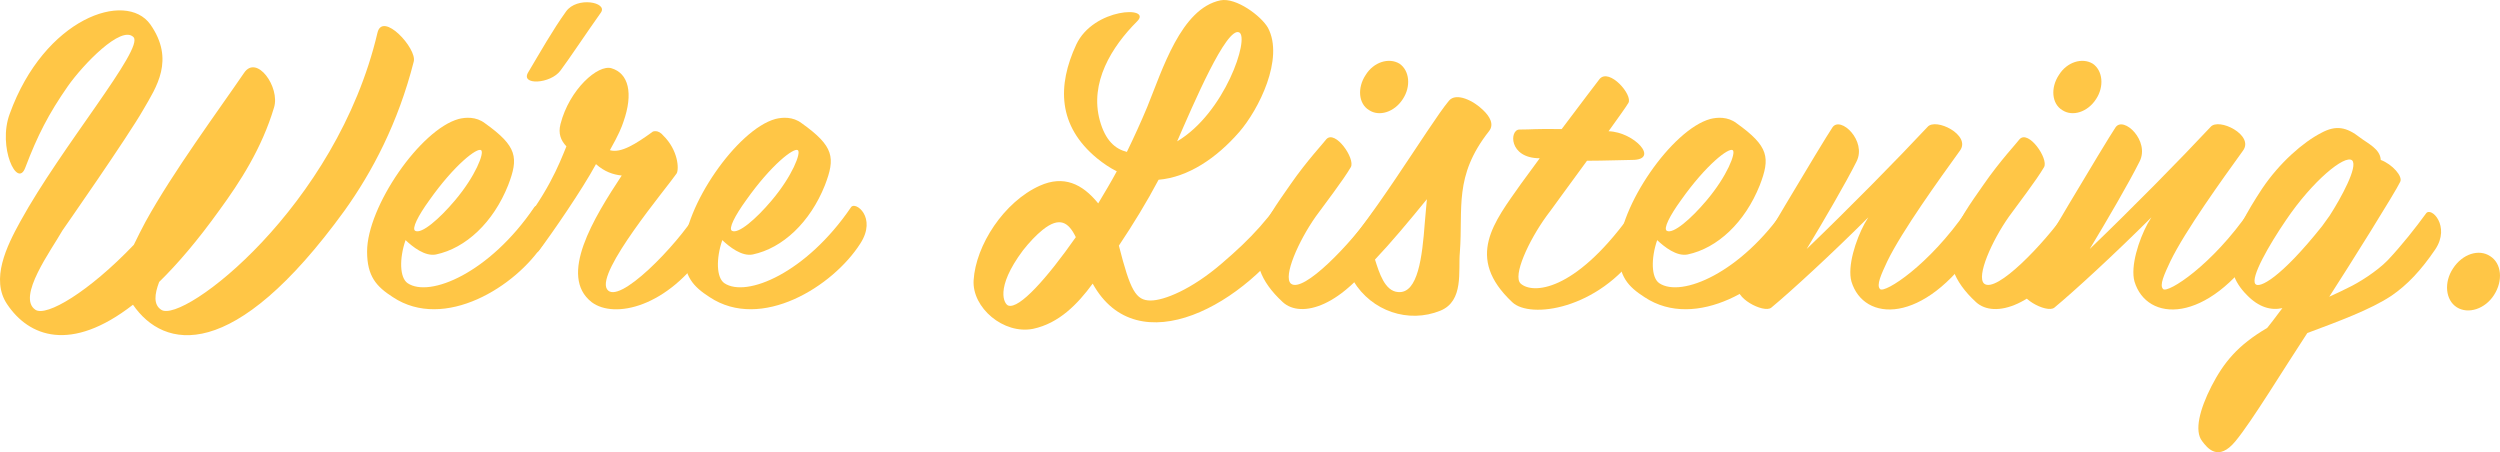
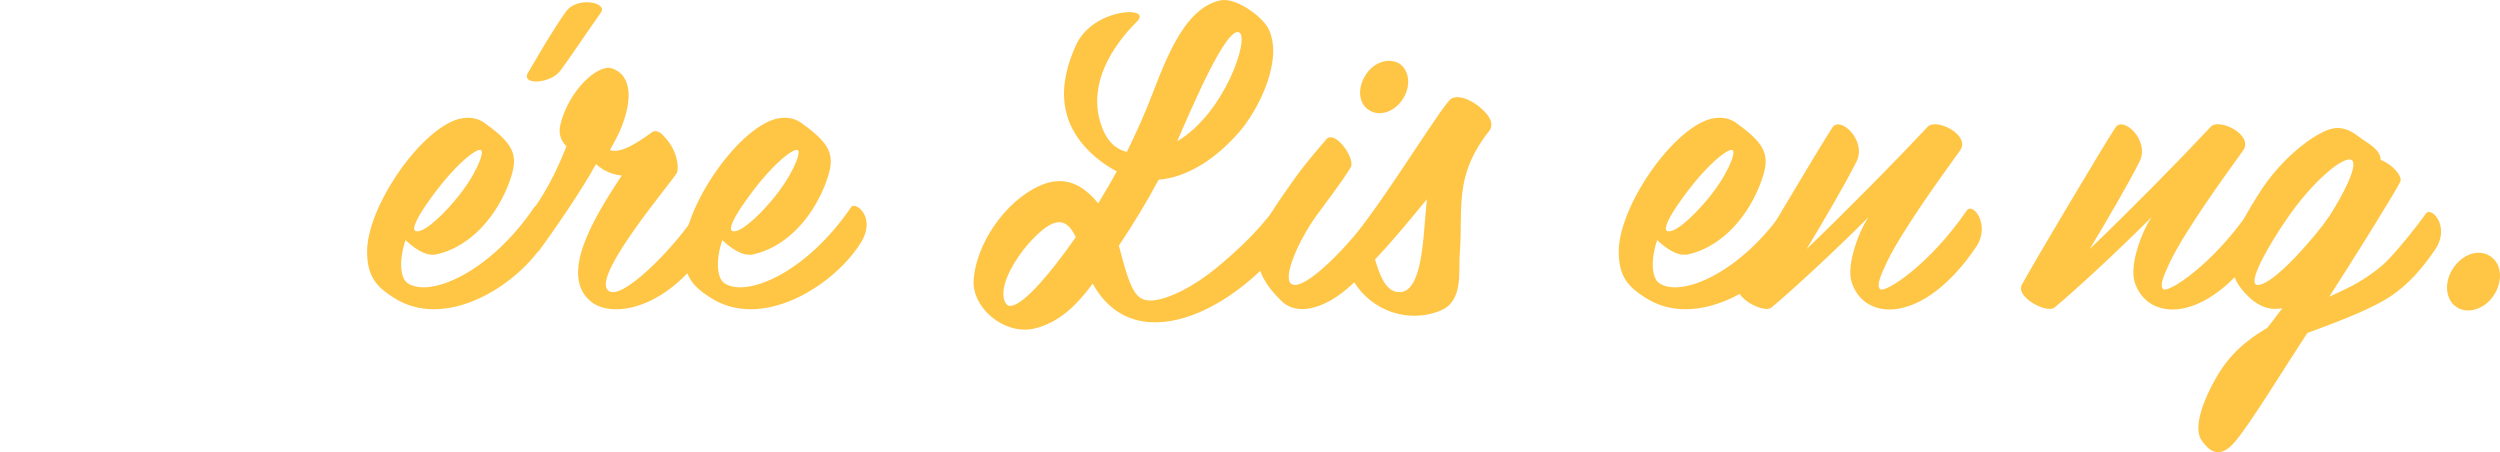
<svg xmlns="http://www.w3.org/2000/svg" version="1.1" id="Layer_1" x="0px" y="0px" width="208.6px" height="37.731px" viewBox="0 0 208.6 37.731" enable-background="new 0 0 208.6 37.731" xml:space="preserve">
  <g>
-     <path fill="#FFC646" d="M22.865,8.972c-1.022,3.422-2.854,6.238-4.582,8.599c-1.796,2.499-3.453,4.44-5.002,5.955   c-0.388,1.019-0.491,1.899,0.177,2.324c1.797,1.198,14.619-8.562,18.037-23.112c0.424-1.832,3.312,1.305,3.029,2.396   c-1.3,5.109-3.453,9.194-5.775,12.438C19.447,30.394,13.67,29.16,11.096,25.426C5.884,29.477,2.397,28.07,0.6,25.392   c-1.411-2.078-0.038-4.86,1.091-6.905C5.11,12.25,12.083,4.009,11.133,3.093C10.111,2.071,6.94,5.382,5.67,7.178   c-1.618,2.324-2.538,4.121-3.556,6.799C1.443,15.809-0.212,12.25,0.81,9.502c2.888-7.997,9.687-10.32,11.731-7.469   c2.079,2.96,0.492,5.253-0.565,7.083c-1.3,2.289-6.764,10.11-6.764,10.11c-0.916,1.621-3.839,5.567-2.255,6.624   c0.916,0.598,4.441-1.48,8.21-5.426c0.317-0.67,0.669-1.338,0.984-1.938c2.293-4.158,6.097-9.301,8.21-12.399   C21.419,4.501,23.391,7.286,22.865,8.972z" />
    <path fill="#FFC646" d="M40.461,10.281c2.713,1.934,2.82,2.885,1.938,5.176c-1.235,3.098-3.524,5.25-6.023,5.777   c-0.919,0.179-1.938-0.633-2.537-1.198c-0.53,1.549-0.496,3.136,0.175,3.594c1.832,1.232,6.833-0.847,10.568-6.341   c0.354-0.53,2.186,0.847,0.774,3.029c-2.289,3.593-8.278,7.328-12.574,4.476c-1.374-0.883-2.152-1.73-2.152-3.808   c0-3.731,4.441-10.179,7.646-11.06C38.84,9.784,39.722,9.715,40.461,10.281z M34.648,19.262c0.53,0.282,2.007-0.989,3.312-2.537   c1.728-2.045,2.468-3.98,2.186-4.193c-0.317-0.248-2.221,1.198-4.334,4.193C34.896,17.991,34.331,19.086,34.648,19.262z" />
    <path fill="#FFC646" d="M44.087,6.012c1.005-1.683,2.003-3.463,3.143-5.053c0.909-1.274,3.504-0.774,2.912,0.086   c-1.136,1.598-2.778,4.058-3.37,4.833C45.952,7.017,43.36,7.151,44.087,6.012z" />
    <path fill="#FFC646" d="M58.992,20.741c-3.273,4.934-7.749,5.882-9.618,4.475c-2.815-2.186,0.179-7.046,2.503-10.571   c-0.705-0.069-1.446-0.317-2.148-0.95c-1.164,2.147-3.666,5.776-4.757,7.221c-0.458,0.634-3.205,0.107-2.255-1.056   c2.996-3.663,3.911-6.096,4.544-7.646c-0.458-0.493-0.702-1.057-0.492-1.866c0.74-2.892,3.136-5.005,4.262-4.65   c1.411,0.423,1.834,2.076,0.987,4.471c-0.141,0.427-0.389,1.06-1.129,2.362c0.92,0.282,2.22-0.565,3.49-1.48   c0.104-0.104,0.211-0.104,0.317-0.104c0.244,0,0.458,0.141,0.634,0.351c1.267,1.232,1.338,2.82,1.129,3.174   c-0.847,1.232-6.73,8.207-5.814,9.653c0.916,1.441,5.848-3.667,7.504-6.379C58.572,17.113,60.262,18.803,58.992,20.741z" />
    <path fill="#FFC646" d="M66.892,10.281c2.713,1.934,2.819,2.885,1.938,5.176c-1.236,3.098-3.525,5.25-6.025,5.777   c-0.916,0.179-1.938-0.633-2.537-1.198c-0.53,1.549-0.495,3.136,0.175,3.594c1.832,1.232,6.834-0.847,10.569-6.341   c0.354-0.53,2.186,0.847,0.774,3.029c-2.289,3.593-8.279,7.328-12.574,4.476c-1.374-0.883-2.151-1.73-2.151-3.808   c0-3.731,4.44-10.179,7.645-11.06C65.271,9.784,66.151,9.715,66.892,10.281z M61.078,19.262c0.53,0.282,2.007-0.989,3.311-2.537   c1.729-2.045,2.468-3.98,2.187-4.193c-0.317-0.248-2.22,1.198-4.334,4.193C61.326,17.991,60.761,19.086,61.078,19.262z" />
    <path fill="#FFC646" d="M108.227,18.91C104,25.461,94.909,30.432,91.174,23.664c-1.268,1.728-2.816,3.312-4.968,3.772   c-2.465,0.492-5.108-1.762-4.967-4.056c0.179-2.921,2.537-6.55,5.531-7.889c1.973-0.88,3.525-0.175,4.865,1.48   c0.526-0.881,1.057-1.762,1.549-2.677c-0.564-0.282-1.091-0.634-1.655-1.091c-3.277-2.712-3.312-6.062-1.729-9.477   c1.446-3.101,6.413-3.243,5.074-1.938c-2.114,2.114-3.979,5.108-3.101,8.279c0.461,1.655,1.271,2.361,2.254,2.608   c0.599-1.235,1.164-2.468,1.694-3.738c1.267-3.097,2.816-8.24,6.127-8.912c1.304-0.244,3.384,1.304,3.949,2.289   c1.374,2.575-0.775,6.836-2.396,8.702c-1.903,2.186-4.265,3.772-6.729,3.982c-0.988,1.866-2.113,3.701-3.312,5.498   c0.951,3.731,1.408,4.578,2.643,4.578c1.126,0,3.416-0.915,5.952-3.101c2.431-2.076,4.052-3.804,5.921-6.764   C108.65,13.978,109.776,16.514,108.227,18.91z M89.766,19.788c-0.599-1.233-1.339-1.759-2.781-0.599   c-0.53,0.427-1.095,1.026-1.623,1.694c-2.395,3.204-1.552,4.509-1.231,4.613C85.047,25.812,87.37,23.209,89.766,19.788z    M98.22,11.795c3.982-2.361,6.062-8.633,5.18-9.091C102.344,2.177,99.56,8.728,98.22,11.795z" />
    <path fill="#FFC646" d="M109.789,18.064c-1.442,2.044-2.747,5-2.079,5.6c1.022,0.847,5.005-3.346,6.837-5.952   c0.423-0.599,2.078,1.057,0.774,2.995c-3.277,4.934-6.764,5.882-8.279,4.509c-3.982-3.666-1.587-6.626,0.633-9.827   c1.339-1.942,2.854-3.56,2.995-3.773c0.74-0.809,2.431,1.622,2.044,2.327C112.079,15.035,110.529,17.041,109.789,18.064z    M117.049,8.27c-0.706,1.095-1.976,1.481-2.819,0.916c-0.881-0.53-0.989-1.866-0.282-2.926c0.667-1.088,1.938-1.477,2.819-0.951   C117.61,5.874,117.752,7.213,117.049,8.27z" />
    <path fill="#FFC646" d="M124.241,10.948c-2.961,3.77-2.149,6.409-2.431,10.11c-0.142,1.553,0.351,4.051-1.621,4.864   c-2.679,1.088-5.742,0.034-7.256-2.467c-0.142-0.211-0.142-0.283-0.213-0.424c-0.492,0.107-2.572-0.104-2.007-0.668   c3.418-3.311,8.527-11.979,10.182-13.951c0.599-0.74,2.076,0,2.854,0.774C124.309,9.715,124.698,10.383,124.241,10.948z    M118.885,18.59c0.071-0.667,0.106-1.335,0.175-1.969c-1.55,1.9-2.995,3.628-4.331,5.036c0.351,1.093,0.81,2.641,1.935,2.713   C118.32,24.511,118.674,21.413,118.885,18.59z" />
-     <path fill="#FFC646" d="M136.189,13.344c-0.562,0-2.358,0.069-3.77,0.069c-1.515,2.044-2.994,4.124-3.38,4.617   c-1.48,2.041-2.854,5.001-2.151,5.635c0.987,0.881,4.44,0.706,9.019-5.562c0.458-0.638,2.292,0.771,0.847,2.85   c-3.418,4.898-9.088,5.672-10.568,4.265c-3.982-3.735-1.515-6.695,0.74-9.9c0.351-0.492,0.916-1.236,1.549-2.113   c-2.606,0-2.537-2.396-1.69-2.396c1.16,0,1.126-0.072,3.521-0.038c1.55-2.076,3.067-4.048,3.171-4.189   c0.812-0.918,2.785,1.339,2.396,2.007c-0.209,0.351-0.843,1.233-1.655,2.362C136.364,11.017,138.515,13.344,136.189,13.344z" />
    <path fill="#FFC646" d="M144.897,10.281c2.712,1.934,2.82,2.885,1.938,5.176c-1.236,3.098-3.524,5.25-6.023,5.777   c-0.92,0.179-1.938-0.633-2.537-1.198c-0.53,1.549-0.496,3.136,0.175,3.594c1.832,1.232,6.833-0.847,10.567-6.341   c0.354-0.53,2.187,0.847,0.775,3.029c-2.29,3.593-8.28,7.328-12.575,4.476c-1.373-0.883-2.151-1.73-2.151-3.808   c0-3.731,4.441-10.179,7.646-11.06C143.276,9.784,144.158,9.715,144.897,10.281z M139.084,19.262   c0.53,0.282,2.007-0.989,3.311-2.537c1.728-2.045,2.468-3.98,2.186-4.193c-0.317-0.248-2.221,1.198-4.334,4.193   C139.331,17.991,138.767,19.086,139.084,19.262z" />
    <path fill="#FFC646" d="M152.9,10.631c0.667-0.988,2.888,1.126,2.007,2.85c-0.881,1.763-2.712,4.902-4.158,7.295   c3.594-3.452,7.646-7.573,10.079-10.179c0.668-0.813,3.663,0.668,2.712,1.969c-1.728,2.396-4.829,6.695-6.062,9.232   c-0.49,1.057-0.949,2.011-0.598,2.328c0.389,0.351,4.052-1.943,7.222-6.555c0.494-0.74,2.011,1.163,0.811,2.995   c-4.406,6.554-9.406,6.307-10.429,2.926c-0.351-1.271,0.354-3.457,1.094-4.83c0.104-0.176,0.209-0.352,0.316-0.527   c-3.029,3.029-6.481,6.2-8.103,7.54c-0.634,0.492-3.243-0.881-2.713-1.903C145.854,22.295,152.089,11.829,152.9,10.631z" />
-     <path fill="#FFC646" d="M167.634,18.064c-1.443,2.044-2.747,5-2.079,5.6c1.022,0.847,5.004-3.346,6.835-5.952   c0.424-0.599,2.081,1.057,0.775,2.995c-3.276,4.934-6.764,5.882-8.279,4.509c-3.983-3.666-1.588-6.626,0.634-9.827   c1.339-1.942,2.852-3.56,2.994-3.773c0.741-0.809,2.431,1.622,2.044,2.327C169.923,15.035,168.373,17.041,167.634,18.064z    M174.894,8.27c-0.706,1.095-1.977,1.481-2.82,0.916c-0.881-0.53-0.987-1.866-0.282-2.926c0.668-1.088,1.938-1.477,2.818-0.951   C175.454,5.874,175.596,7.213,174.894,8.27z" />
    <path fill="#FFC646" d="M176.518,10.631c0.668-0.988,2.89,1.126,2.007,2.85c-0.881,1.763-2.713,4.902-4.157,7.295   c3.593-3.452,7.645-7.573,10.078-10.179c0.667-0.813,3.663,0.668,2.712,1.969c-1.728,2.396-4.829,6.695-6.06,9.232   c-0.492,1.057-0.951,2.011-0.6,2.328c0.389,0.351,4.052-1.943,7.223-6.555c0.496-0.74,2.01,1.163,0.812,2.995   c-4.406,6.554-9.408,6.307-10.431,2.926c-0.351-1.271,0.354-3.457,1.094-4.83c0.104-0.176,0.212-0.352,0.317-0.527   c-3.029,3.029-6.481,6.2-8.104,7.54c-0.633,0.492-3.242-0.881-2.712-1.903C169.473,22.295,175.707,11.829,176.518,10.631z" />
    <path fill="#FFC646" d="M203.196,20.814c-1.198,1.758-2.328,2.958-3.667,3.872c-1.758,1.164-4.47,2.152-7.007,3.102   c-1.973,2.995-4.618,7.363-5.991,9.02c-1.445,1.762-2.361,0.564-2.784,0c-0.667-0.847-0.209-2.645,0.777-4.578   c1.021-1.977,2.183-3.423,4.648-4.865c0.142-0.175,0.672-0.843,1.27-1.656c-0.949,0.213-1.971-0.067-2.959-1.09   c-2.29-2.29-1.373-4.865,1.269-8.878c1.443-2.149,3.416-3.876,4.931-4.651c1.235-0.671,2.112-0.492,3.242,0.389   c0.634,0.489,1.69,0.951,1.724,1.866c0.955,0.352,1.869,1.374,1.622,1.832c-0.351,0.774-4.296,7.082-5.917,9.583   c0.632-0.281,1.34-0.632,1.549-0.739c0.847-0.389,2.43-1.373,3.346-2.324c1.164-1.235,2.326-2.712,3.172-3.876   C202.841,17.186,204.498,18.872,203.196,20.814z M193.754,18.872l0.634-0.881c0.951-1.477,2.396-4.117,1.87-4.613   c-0.6-0.496-3.279,1.69-5.499,4.967c-1.445,2.114-2.994,4.826-2.571,5.353C188.504,24.086,190.267,23.244,193.754,18.872z" />
    <path fill="#FFC646" d="M208.098,24.619c-0.741,1.16-2.147,1.62-3.099,1.022c-0.952-0.6-1.094-2.081-0.317-3.245   c0.775-1.197,2.148-1.655,3.099-1.021C208.734,21.974,208.875,23.419,208.098,24.619z" />
  </g>
</svg>